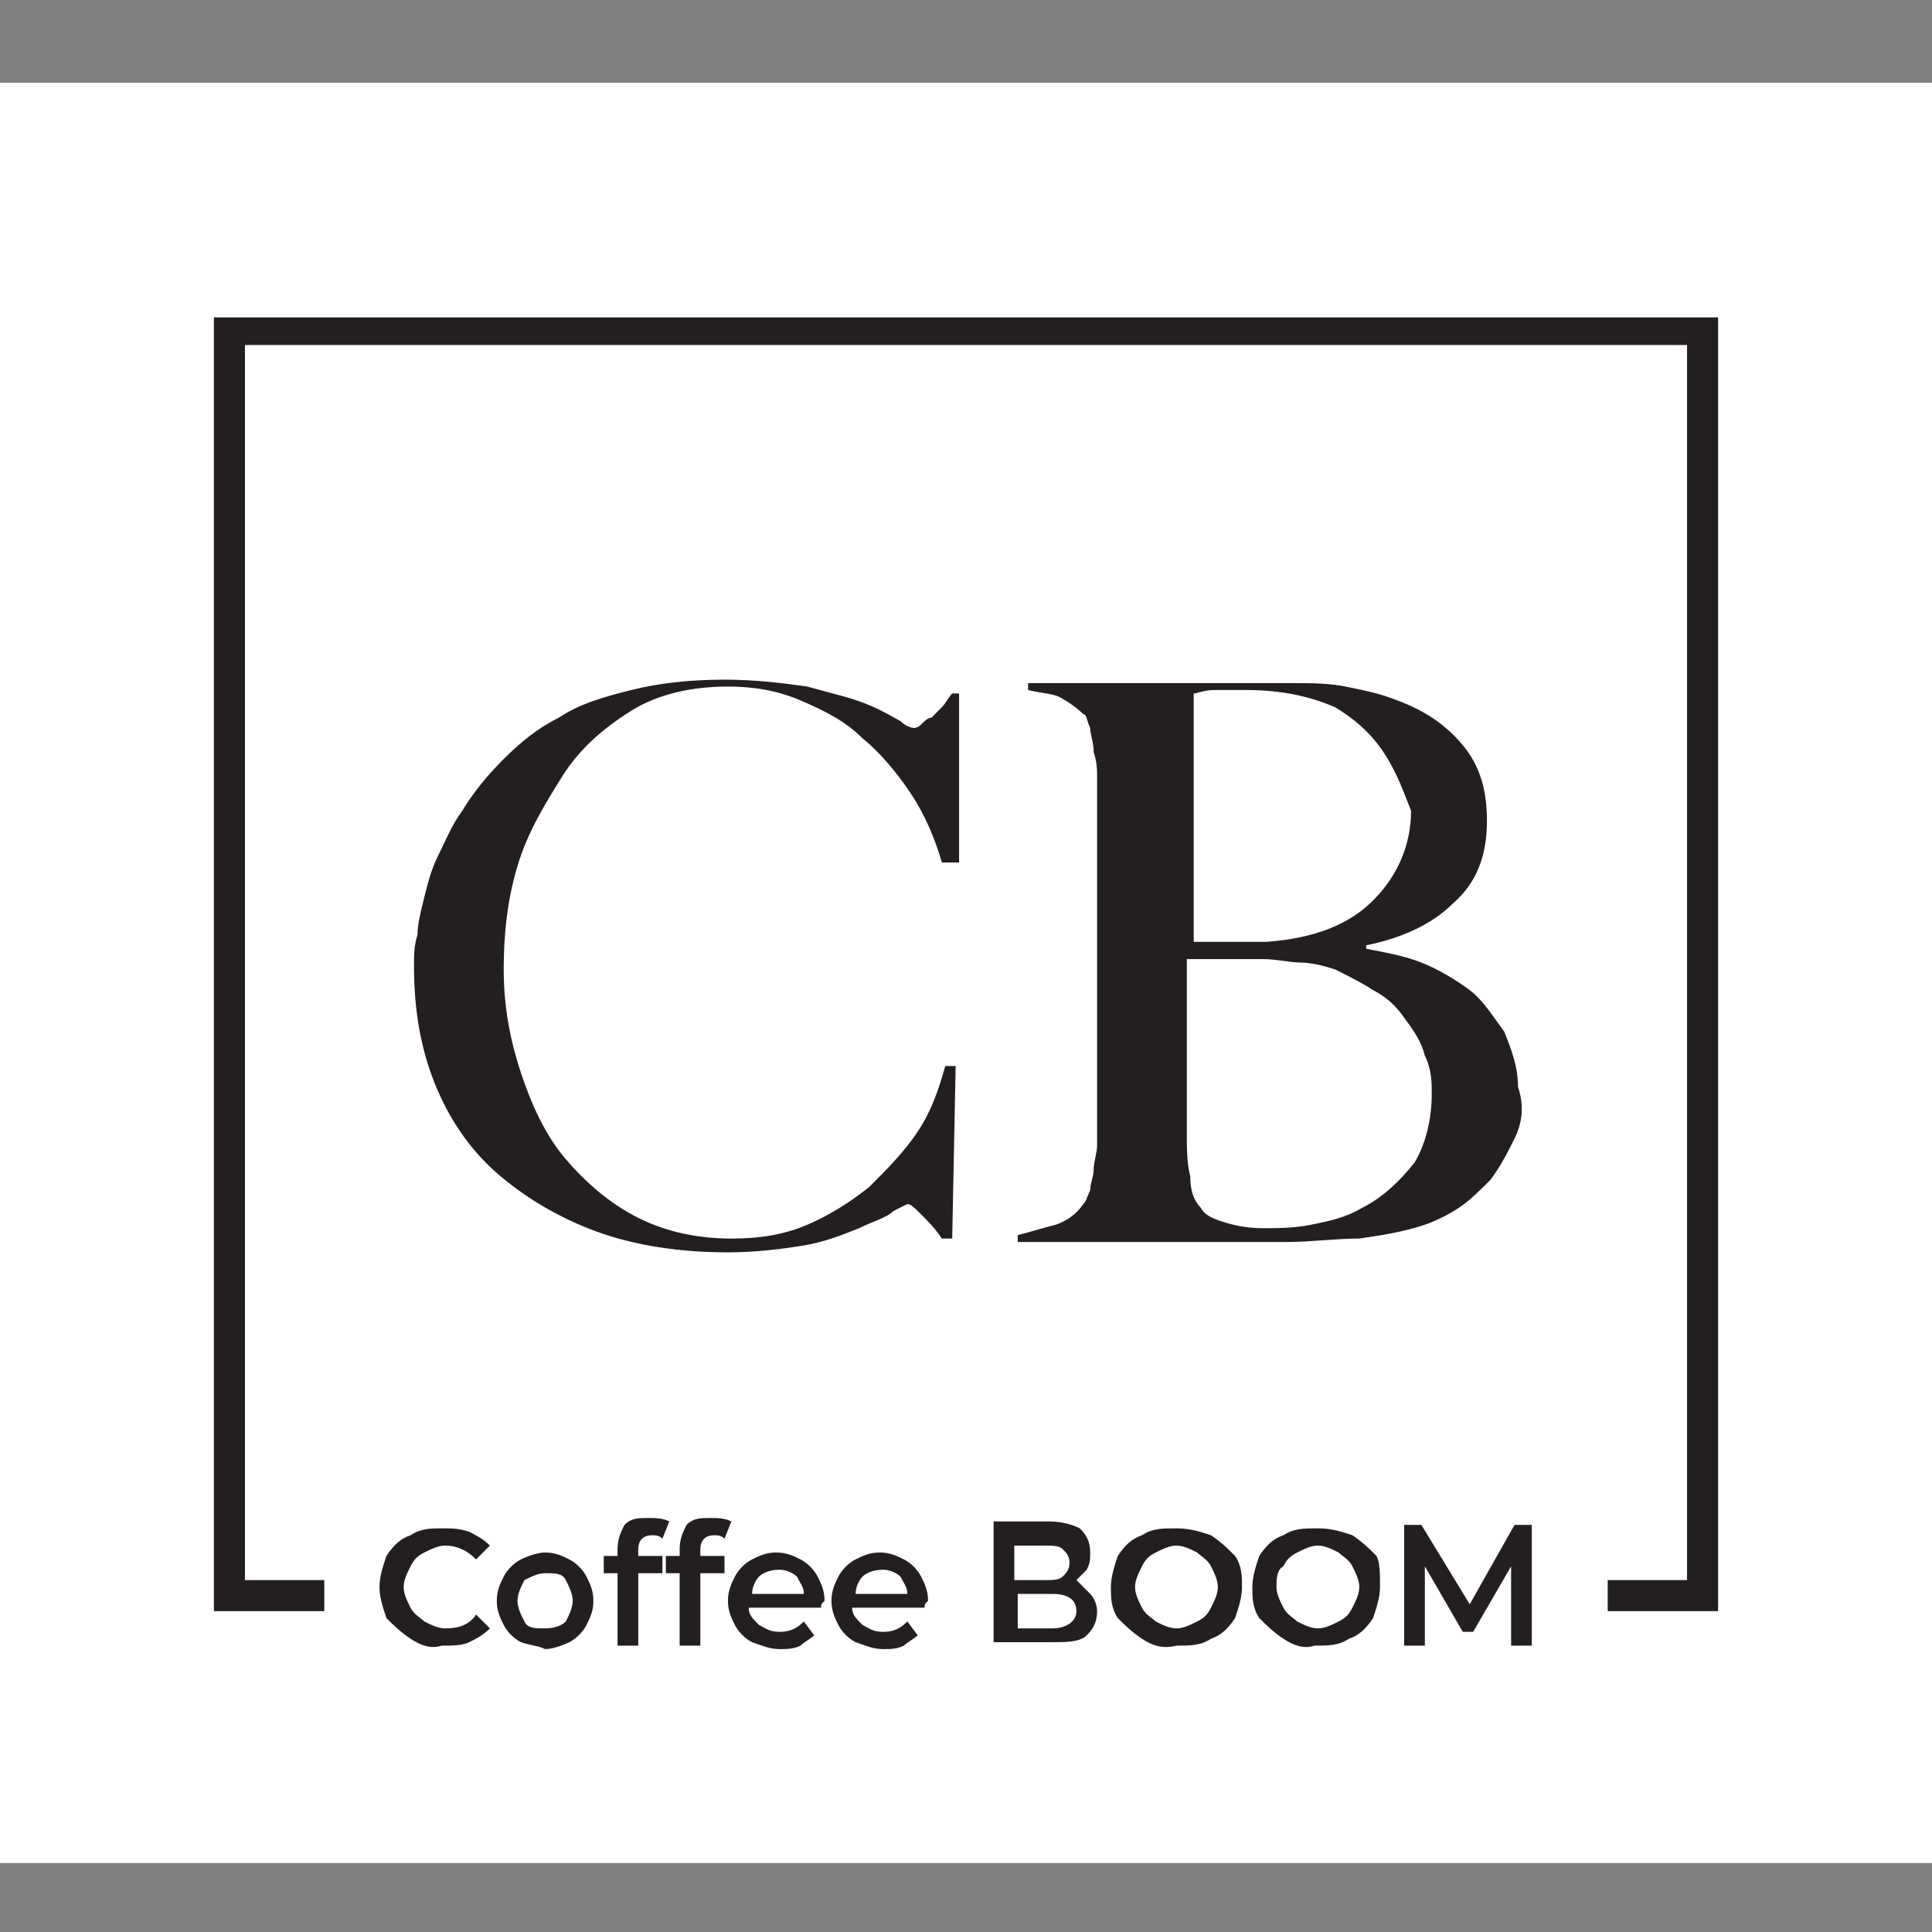
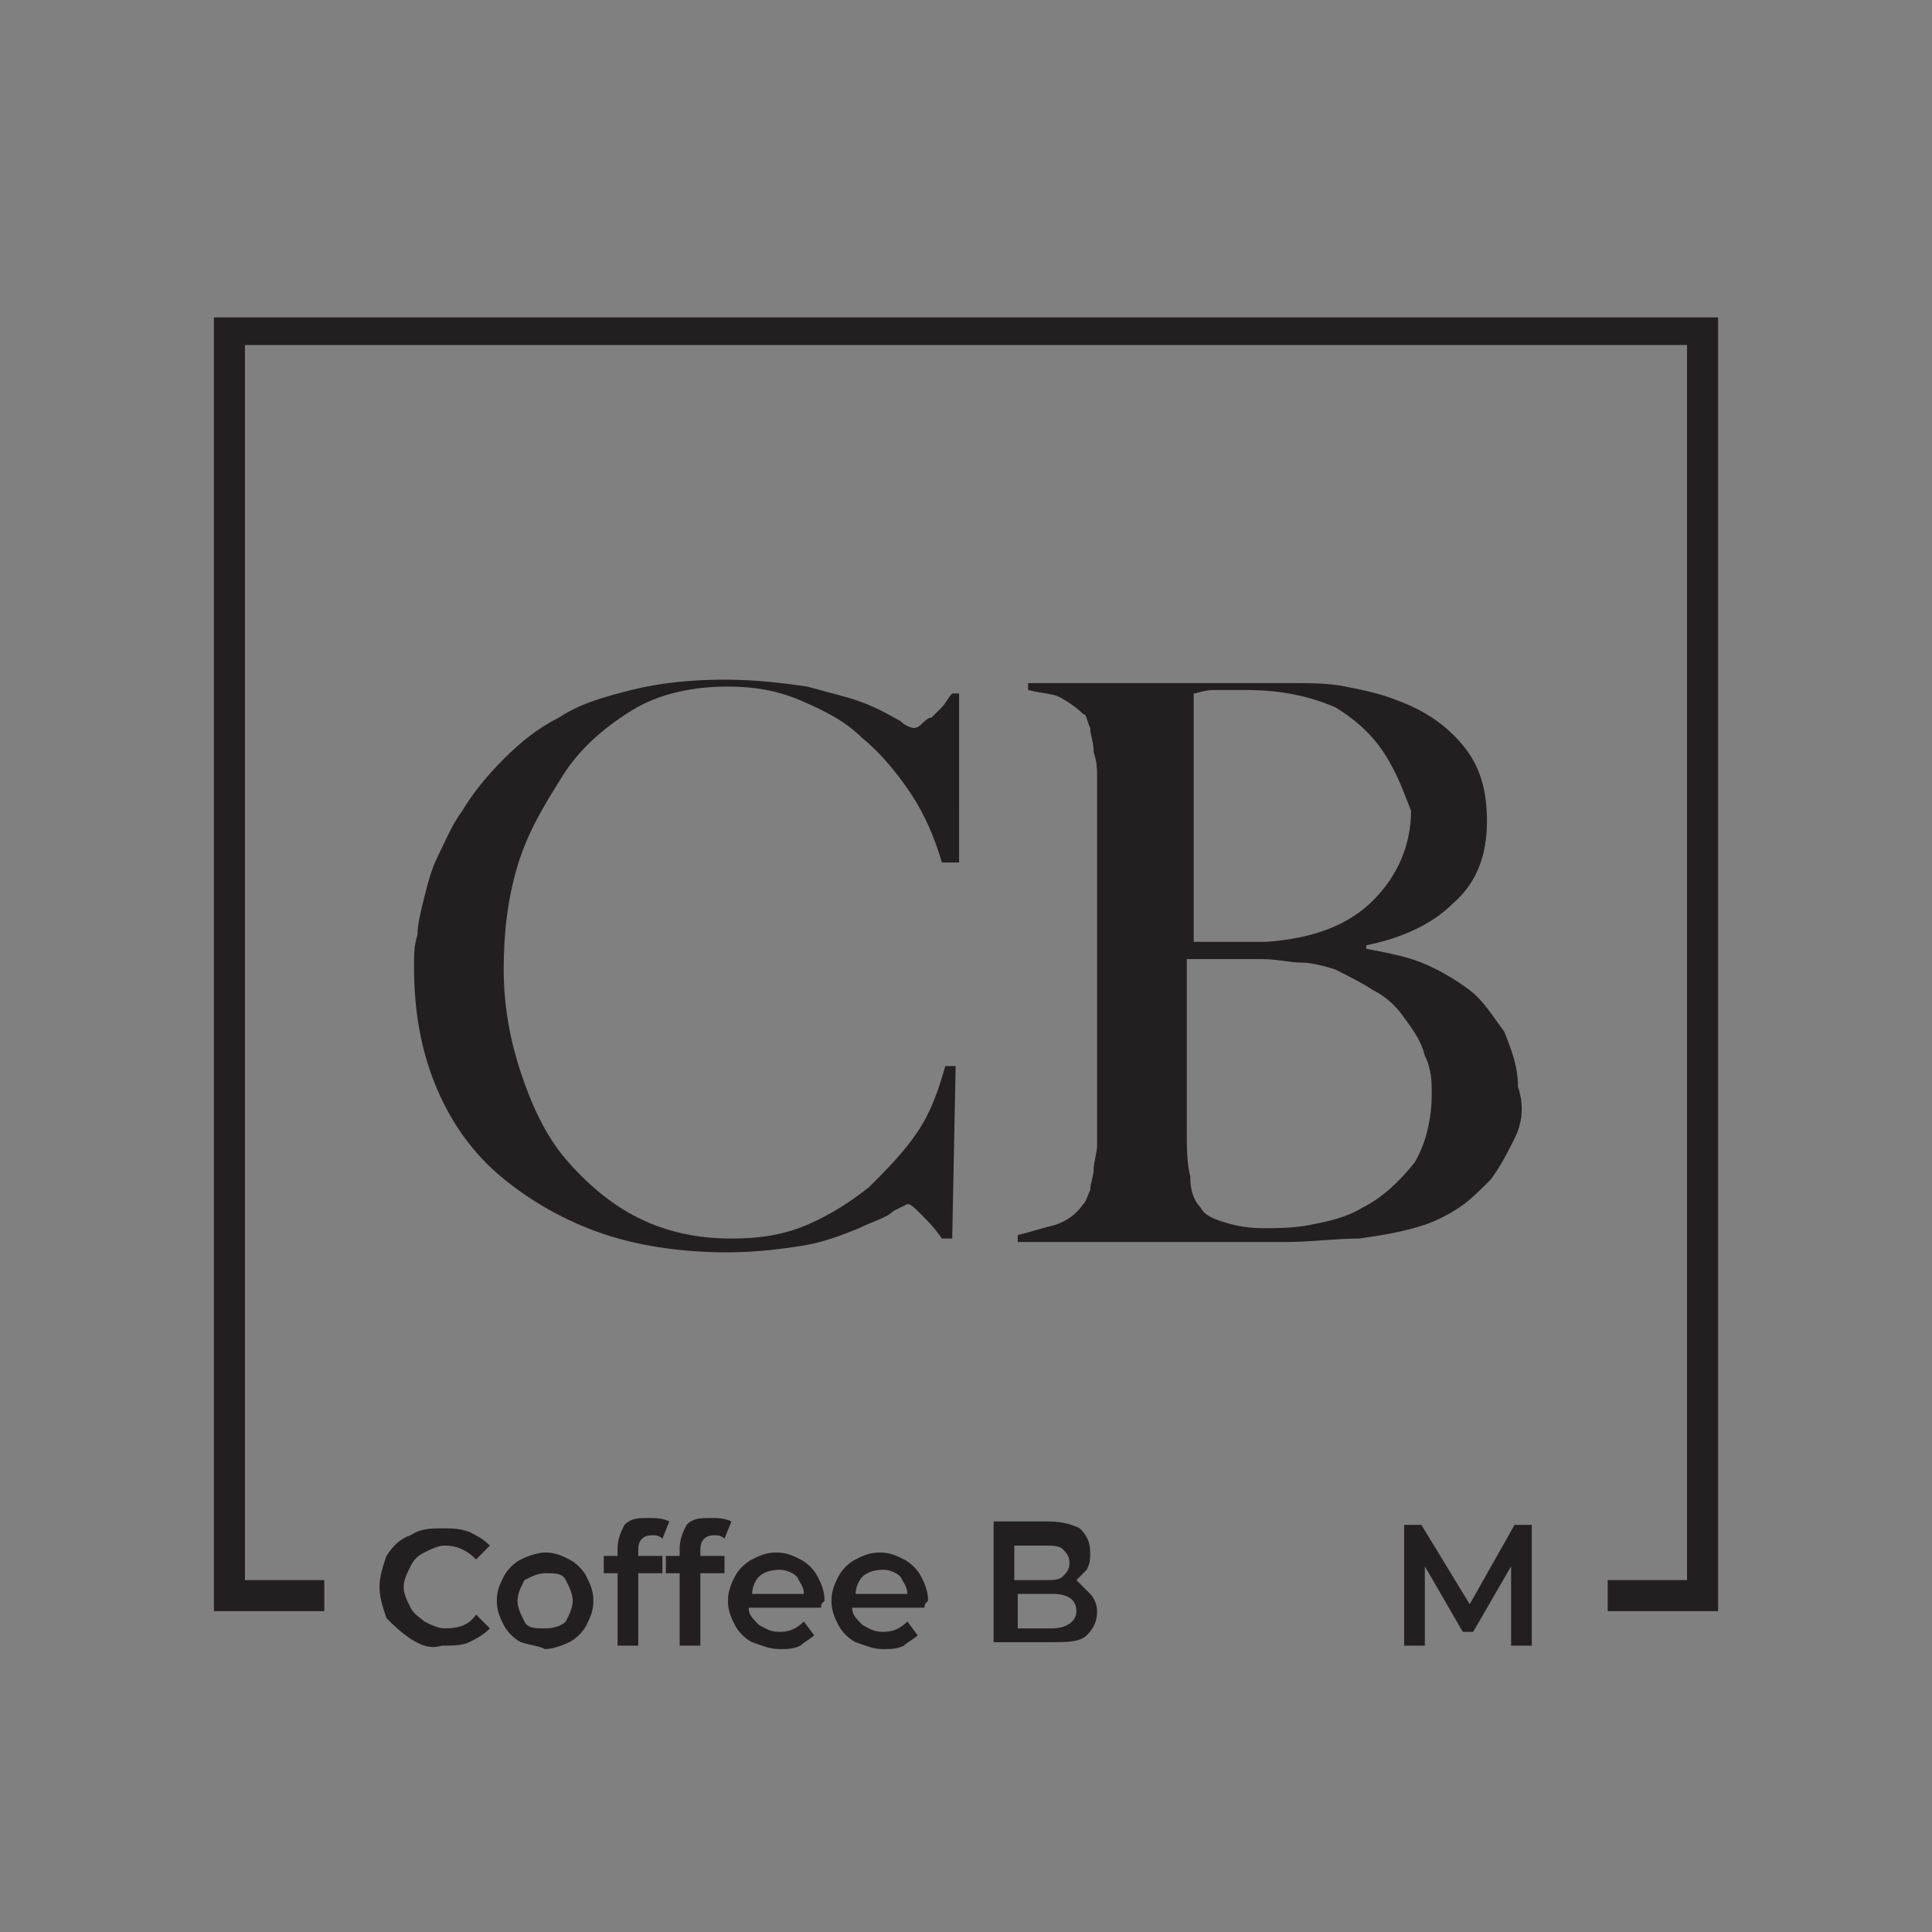
<svg xmlns="http://www.w3.org/2000/svg" version="1.0" id="Layer_1" x="0px" y="0px" width="56px" height="56px" viewBox="0 0 56 56" enable-background="new 0 0 56 56" xml:space="preserve">
  <rect x="0" y="0" width="56" height="56" fill="#808080" stroke="none" />
-   <rect y="2.4" fill="#FFFFFF" width="56" height="51.6" />
  <g>
    <polygon fill="#231F20" points="6.2,9.2 6.2,46.7 9.4,46.7 9.4,45.8 7.1,45.8 7.1,10 48.9,10 48.9,45.8 46.6,45.8 46.6,46.7    49.8,46.7 49.8,9.2  " />
    <path fill="#231F20" d="M27.3,25c-0.2-0.7-0.5-1.4-0.9-2s-0.9-1.2-1.4-1.6c-0.5-0.5-1.1-0.8-1.8-1.1c-0.7-0.3-1.4-0.4-2.1-0.4   c-1,0-2,0.2-2.8,0.7s-1.5,1.1-2,1.9s-1,1.6-1.3,2.6s-0.4,2-0.4,3c0,1.1,0.2,2.1,0.5,3s0.7,1.8,1.3,2.5c0.6,0.7,1.3,1.3,2.1,1.7   c0.8,0.4,1.7,0.6,2.7,0.6c0.8,0,1.5-0.1,2.2-0.4c0.7-0.3,1.3-0.7,1.8-1.1c0.5-0.5,1-1,1.4-1.6s0.6-1.2,0.8-1.9h0.3l-0.1,5h-0.3   c-0.2-0.3-0.4-0.5-0.6-0.7s-0.3-0.3-0.4-0.3c0,0-0.2,0.1-0.4,0.2c-0.2,0.2-0.6,0.3-1,0.5c-0.5,0.2-1,0.4-1.6,0.5s-1.4,0.2-2.2,0.2   c-1.4,0-2.7-0.2-3.8-0.6c-1.1-0.4-2.1-1-2.9-1.7c-0.8-0.7-1.4-1.6-1.8-2.6c-0.4-1-0.6-2.1-0.6-3.4c0-0.3,0-0.6,0.1-0.9   c0-0.3,0.1-0.7,0.2-1.1c0.1-0.4,0.2-0.8,0.4-1.2c0.2-0.4,0.4-0.9,0.7-1.3c0.3-0.5,0.7-1,1.2-1.5s1-0.9,1.6-1.2   c0.6-0.4,1.3-0.6,2.1-0.8c0.8-0.2,1.7-0.3,2.7-0.3c0.9,0,1.7,0.1,2.4,0.2c0.7,0.2,1.2,0.3,1.7,0.5s0.8,0.4,1,0.5   c0.2,0.2,0.4,0.2,0.4,0.2s0.1,0,0.2-0.1s0.2-0.2,0.3-0.2c0.1-0.1,0.2-0.2,0.3-0.3c0.1-0.1,0.2-0.3,0.3-0.4h0.2V25H27.3z M43.9,33   c-0.2,0.4-0.4,0.8-0.7,1.2c-0.3,0.3-0.6,0.6-0.9,0.8c-0.3,0.2-0.7,0.4-1,0.5c-0.6,0.2-1.2,0.3-1.9,0.4c-0.7,0-1.4,0.1-2.1,0.1h-7.8   v-0.2c0.4-0.1,0.7-0.2,1.1-0.3c0.3-0.1,0.6-0.3,0.8-0.6c0.1-0.1,0.1-0.2,0.2-0.4c0-0.2,0.1-0.4,0.1-0.6c0-0.2,0.1-0.5,0.1-0.7   s0-0.5,0-0.7s0-0.5,0-0.9s0-0.8,0-1.2c0-0.4,0-0.9,0-1.3c0-0.5,0-0.9,0-1.3c0-0.5,0-0.9,0-1.2c0-0.3,0-0.7,0-1s0-0.7,0-1   s0-0.7,0-1.2c0-0.3,0-0.5,0-0.8s0-0.5-0.1-0.8c0-0.3-0.1-0.5-0.1-0.7c-0.1-0.2-0.1-0.4-0.2-0.4c-0.2-0.2-0.5-0.4-0.7-0.5   s-0.5-0.1-0.9-0.2v-0.2h7.6c0.6,0,1.1,0,1.6,0.1s1,0.2,1.5,0.4c0.8,0.3,1.4,0.7,1.9,1.3c0.5,0.6,0.7,1.3,0.7,2.2c0,1-0.3,1.8-1,2.4   c-0.6,0.6-1.5,1-2.5,1.2v0.1c0.5,0.1,1.1,0.2,1.6,0.4c0.5,0.2,1,0.5,1.4,0.8s0.7,0.8,1,1.2c0.2,0.5,0.4,1,0.4,1.6   C44.2,32.1,44.1,32.6,43.9,33z M40.1,21.8c-0.4-0.6-0.9-1-1.4-1.3C38,20.2,37.2,20,36.1,20c-0.3,0-0.6,0-0.9,0   c-0.3,0-0.5,0.1-0.6,0.1c0,0.1,0,0.2,0,0.2c0,0.1,0,0.2,0,0.3c0,0.1,0,0.3,0,0.4c0,0.2,0,0.4,0,0.7c0,0.5,0,1.1,0,1.7s0,1.2,0,1.8   c0,0.6,0,1,0,1.4s0,0.6,0,0.7c0.5,0,0.9,0,1.3,0c0.3,0,0.6,0,0.8,0c1.4-0.1,2.4-0.5,3.1-1.2c0.7-0.7,1.1-1.6,1.1-2.6   C40.7,23,40.5,22.4,40.1,21.8z M41.3,30.6c-0.1-0.4-0.3-0.7-0.6-1.1c-0.2-0.3-0.5-0.6-0.9-0.8c-0.3-0.2-0.7-0.4-1.1-0.6   c-0.3-0.1-0.7-0.2-1-0.2s-0.7-0.1-1.1-0.1h-2.2c0,0.5,0,1,0,1.4c0,0.5,0,0.9,0,1.4c0,0.4,0,0.8,0,1.2s0,0.7,0,0.9   c0,0.6,0,1,0.1,1.4c0,0.4,0.1,0.7,0.3,0.9c0.1,0.2,0.3,0.3,0.6,0.4c0.3,0.1,0.7,0.2,1.2,0.2c0.4,0,0.9,0,1.4-0.1s1-0.2,1.5-0.5   c0.6-0.3,1.1-0.8,1.5-1.3c0.3-0.5,0.5-1.2,0.5-2C41.5,31.4,41.5,31,41.3,30.6z" />
    <g>
      <path fill="#231F20" d="M11.9,47.5c-0.3-0.2-0.5-0.4-0.7-0.6C11.1,46.6,11,46.3,11,46s0.1-0.6,0.2-0.9c0.2-0.3,0.4-0.5,0.7-0.6    c0.3-0.2,0.6-0.2,0.9-0.2c0.3,0,0.5,0,0.8,0.1c0.2,0.1,0.4,0.2,0.6,0.4l-0.4,0.4c-0.3-0.3-0.6-0.4-0.9-0.4c-0.2,0-0.4,0.1-0.6,0.2    c-0.2,0.1-0.3,0.2-0.4,0.4c-0.1,0.2-0.2,0.4-0.2,0.6c0,0.2,0.1,0.4,0.2,0.6c0.1,0.2,0.3,0.3,0.4,0.4c0.2,0.1,0.4,0.2,0.6,0.2    c0.4,0,0.7-0.1,0.9-0.4l0.4,0.4c-0.2,0.2-0.4,0.3-0.6,0.4c-0.2,0.1-0.5,0.1-0.8,0.1C12.5,47.8,12.2,47.7,11.9,47.5z" />
      <path fill="#231F20" d="M15.1,47.6c-0.2-0.1-0.4-0.3-0.5-0.5s-0.2-0.4-0.2-0.7s0.1-0.5,0.2-0.7c0.1-0.2,0.3-0.4,0.5-0.5    s0.5-0.2,0.7-0.2c0.3,0,0.5,0.1,0.7,0.2c0.2,0.1,0.4,0.3,0.5,0.5s0.2,0.4,0.2,0.7s-0.1,0.5-0.2,0.7s-0.3,0.4-0.5,0.5    s-0.5,0.2-0.7,0.2C15.6,47.7,15.4,47.7,15.1,47.6z M16.4,47c0.1-0.2,0.2-0.4,0.2-0.6c0-0.2-0.1-0.4-0.2-0.6    c-0.1-0.2-0.3-0.2-0.6-0.2c-0.2,0-0.4,0.1-0.6,0.2C15.1,46,15,46.2,15,46.4c0,0.2,0.1,0.4,0.2,0.6c0.1,0.2,0.3,0.2,0.6,0.2    C16.1,47.2,16.3,47.1,16.4,47z" />
      <path fill="#231F20" d="M18.5,44.9v0.2h0.7v0.5h-0.7v2.1h-0.6v-2.1h-0.4v-0.5h0.4v-0.2c0-0.3,0.1-0.5,0.2-0.7    c0.2-0.2,0.4-0.2,0.7-0.2c0.2,0,0.4,0,0.6,0.1l-0.2,0.5c-0.1-0.1-0.2-0.1-0.3-0.1C18.6,44.5,18.5,44.7,18.5,44.9z" />
      <path fill="#231F20" d="M20.3,44.9v0.2H21v0.5h-0.7v2.1h-0.6v-2.1h-0.4v-0.5h0.4v-0.2c0-0.3,0.1-0.5,0.2-0.7    c0.2-0.2,0.4-0.2,0.7-0.2c0.2,0,0.4,0,0.6,0.1L21,44.6c-0.1-0.1-0.2-0.1-0.3-0.1C20.4,44.5,20.3,44.7,20.3,44.9z" />
      <path fill="#231F20" d="M23.8,46.6h-2.1c0,0.2,0.1,0.3,0.3,0.5c0.2,0.1,0.3,0.2,0.6,0.2c0.3,0,0.5-0.1,0.7-0.3l0.3,0.4    c-0.1,0.1-0.3,0.2-0.4,0.3c-0.2,0.1-0.4,0.1-0.6,0.1c-0.3,0-0.5-0.1-0.8-0.2c-0.2-0.1-0.4-0.3-0.5-0.5s-0.2-0.4-0.2-0.7    s0.1-0.5,0.2-0.7s0.3-0.4,0.5-0.5s0.4-0.2,0.7-0.2c0.3,0,0.5,0.1,0.7,0.2c0.2,0.1,0.4,0.3,0.5,0.5s0.2,0.4,0.2,0.7    C23.8,46.5,23.8,46.5,23.8,46.6z M22,45.7c-0.1,0.1-0.2,0.3-0.2,0.5h1.5c0-0.2-0.1-0.3-0.2-0.5c-0.1-0.1-0.3-0.2-0.5-0.2    C22.3,45.5,22.1,45.6,22,45.7z" />
      <path fill="#231F20" d="M26.8,46.6h-2.1c0,0.2,0.1,0.3,0.3,0.5c0.2,0.1,0.3,0.2,0.6,0.2c0.3,0,0.5-0.1,0.7-0.3l0.3,0.4    c-0.1,0.1-0.3,0.2-0.4,0.3c-0.2,0.1-0.4,0.1-0.6,0.1c-0.3,0-0.5-0.1-0.8-0.2c-0.2-0.1-0.4-0.3-0.5-0.5s-0.2-0.4-0.2-0.7    s0.1-0.5,0.2-0.7s0.3-0.4,0.5-0.5s0.4-0.2,0.7-0.2c0.3,0,0.5,0.1,0.7,0.2c0.2,0.1,0.4,0.3,0.5,0.5s0.2,0.4,0.2,0.7    C26.8,46.5,26.8,46.5,26.8,46.6z M25,45.7c-0.1,0.1-0.2,0.3-0.2,0.5h1.5c0-0.2-0.1-0.3-0.2-0.5c-0.1-0.1-0.3-0.2-0.5-0.2    C25.3,45.5,25.1,45.6,25,45.7z" />
      <path fill="#231F20" d="M31.6,46.2c0.1,0.1,0.2,0.3,0.2,0.5c0,0.3-0.1,0.5-0.3,0.7c-0.2,0.2-0.6,0.2-1,0.2h-1.7v-3.5h1.6    c0.4,0,0.7,0.1,0.9,0.2c0.2,0.2,0.3,0.4,0.3,0.7c0,0.2,0,0.3-0.1,0.5c-0.1,0.1-0.2,0.2-0.3,0.3C31.4,46,31.5,46.1,31.6,46.2z     M29.4,44.8v1h0.9c0.2,0,0.4,0,0.5-0.1s0.2-0.2,0.2-0.4s-0.1-0.3-0.2-0.4c-0.1-0.1-0.3-0.1-0.5-0.1H29.4z M31.2,46.7    c0-0.3-0.2-0.5-0.7-0.5h-1v1h1C30.9,47.2,31.2,47,31.2,46.7z" />
-       <path fill="#231F20" d="M33.1,47.5c-0.3-0.2-0.5-0.4-0.7-0.6c-0.2-0.3-0.2-0.6-0.2-0.9c0-0.3,0.1-0.6,0.2-0.9    c0.2-0.3,0.4-0.5,0.7-0.6c0.3-0.2,0.6-0.2,1-0.2s0.7,0.1,1,0.2c0.3,0.2,0.5,0.4,0.7,0.6C36,45.4,36,45.7,36,46    c0,0.3-0.1,0.6-0.2,0.9c-0.2,0.3-0.4,0.5-0.7,0.6c-0.3,0.2-0.6,0.2-1,0.2C33.7,47.8,33.4,47.7,33.1,47.5z M34.7,47    c0.2-0.1,0.3-0.2,0.4-0.4c0.1-0.2,0.2-0.4,0.2-0.6c0-0.2-0.1-0.4-0.2-0.6c-0.1-0.2-0.3-0.3-0.4-0.4c-0.2-0.1-0.4-0.2-0.6-0.2    c-0.2,0-0.4,0.1-0.6,0.2c-0.2,0.1-0.3,0.2-0.4,0.4c-0.1,0.2-0.2,0.4-0.2,0.6c0,0.2,0.1,0.4,0.2,0.6c0.1,0.2,0.3,0.3,0.4,0.4    c0.2,0.1,0.4,0.2,0.6,0.2S34.5,47.1,34.7,47z" />
-       <path fill="#231F20" d="M37.2,47.5c-0.3-0.2-0.5-0.4-0.7-0.6c-0.2-0.3-0.2-0.6-0.2-0.9c0-0.3,0.1-0.6,0.2-0.9    c0.2-0.3,0.4-0.5,0.7-0.6c0.3-0.2,0.6-0.2,1-0.2s0.7,0.1,1,0.2c0.3,0.2,0.5,0.4,0.7,0.6C40,45.3,40,45.6,40,46    c0,0.3-0.1,0.6-0.2,0.9c-0.2,0.3-0.4,0.5-0.7,0.6c-0.3,0.2-0.6,0.2-1,0.2C37.8,47.8,37.5,47.7,37.2,47.5z M38.8,47    c0.2-0.1,0.3-0.2,0.4-0.4c0.1-0.2,0.2-0.4,0.2-0.6c0-0.2-0.1-0.4-0.2-0.6c-0.1-0.2-0.3-0.3-0.4-0.4c-0.2-0.1-0.4-0.2-0.6-0.2    c-0.2,0-0.4,0.1-0.6,0.2c-0.2,0.1-0.3,0.2-0.4,0.4C37,45.5,37,45.8,37,46s0.1,0.4,0.2,0.6c0.1,0.2,0.3,0.3,0.4,0.4    c0.2,0.1,0.4,0.2,0.6,0.2C38.4,47.2,38.6,47.1,38.8,47z" />
      <path fill="#231F20" d="M43.8,47.7v-2.3l-1.1,1.9h-0.3l-1.1-1.9v2.3h-0.6v-3.5h0.5l1.4,2.3l1.3-2.3h0.5v3.5H43.8z" />
    </g>
  </g>
</svg>